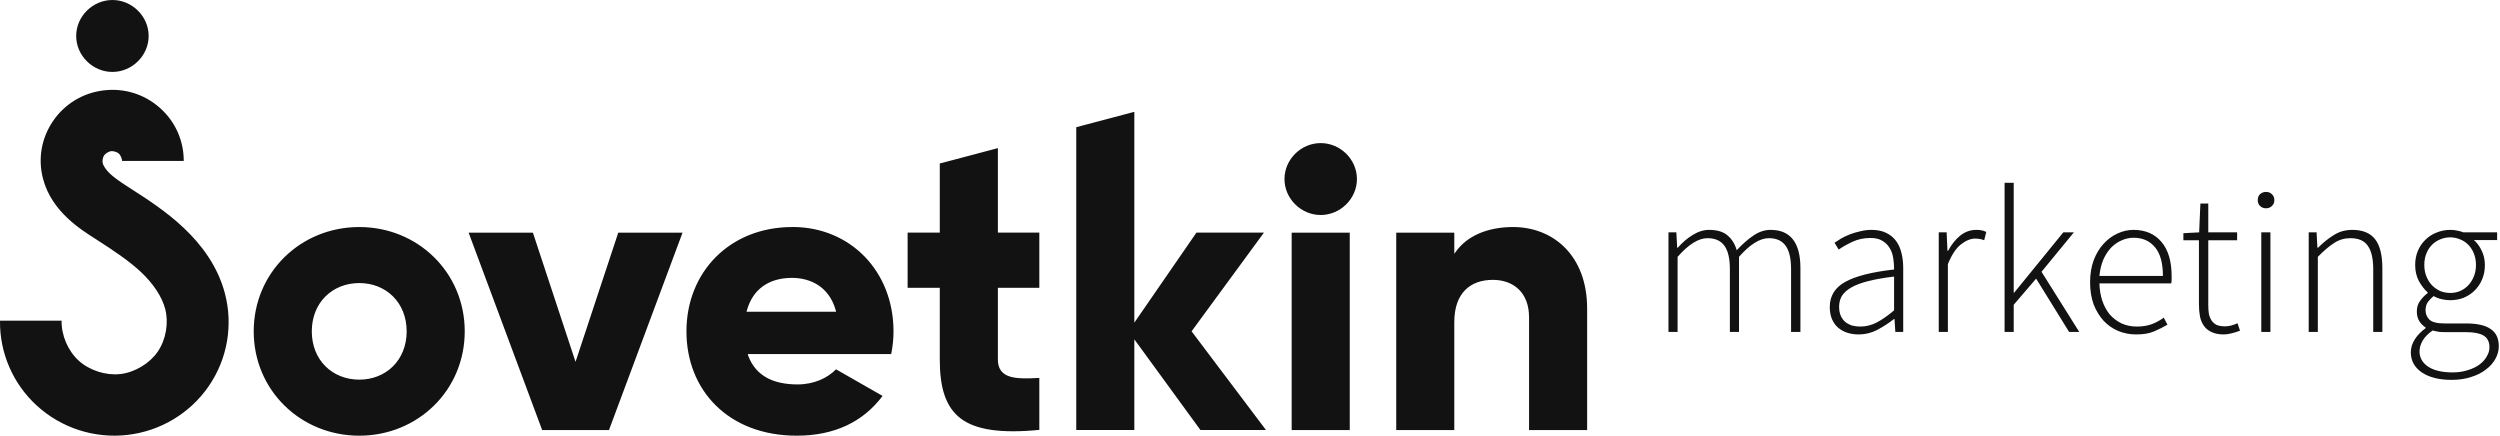
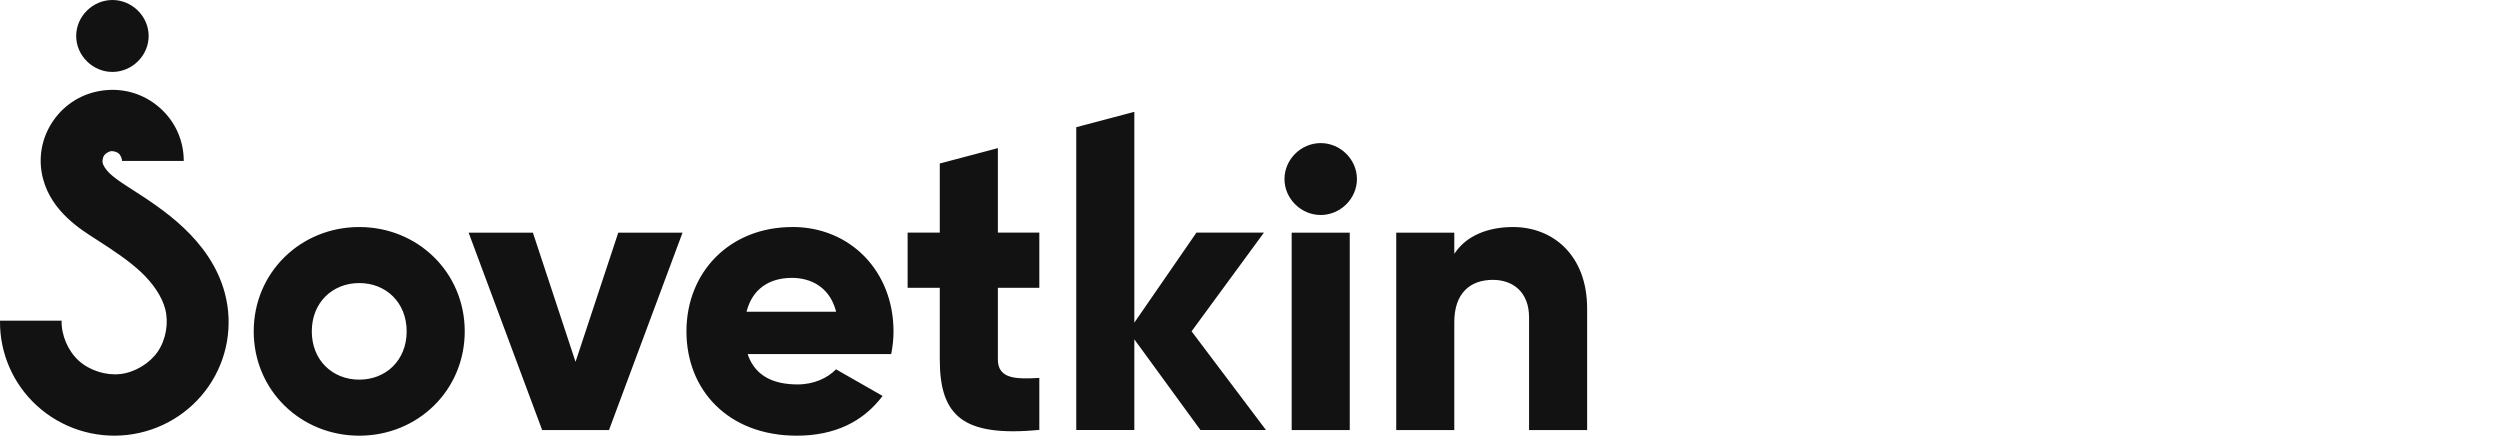
<svg xmlns="http://www.w3.org/2000/svg" width="241" height="42" viewBox="0 0 241 42" fill="none">
-   <path d="M160.84 32V22.4H161.6L161.68 23.88H161.74C162.167 23.387 162.64 22.98 163.16 22.66C163.693 22.327 164.227 22.16 164.76 22.16C165.533 22.16 166.127 22.34 166.54 22.7C166.953 23.047 167.247 23.52 167.42 24.12C167.98 23.52 168.52 23.047 169.04 22.7C169.573 22.34 170.12 22.16 170.68 22.16C172.6 22.16 173.56 23.387 173.56 25.84V32H172.66V25.96C172.66 24.933 172.487 24.18 172.14 23.7C171.793 23.207 171.253 22.96 170.52 22.96C169.653 22.96 168.693 23.56 167.64 24.76V32H166.76V25.96C166.76 24.933 166.587 24.18 166.24 23.7C165.893 23.207 165.347 22.96 164.6 22.96C163.733 22.96 162.773 23.56 161.72 24.76V32H160.84ZM179.17 32.24C178.784 32.24 178.424 32.187 178.09 32.08C177.757 31.973 177.464 31.813 177.21 31.6C176.957 31.387 176.757 31.113 176.61 30.78C176.464 30.447 176.39 30.053 176.39 29.6C176.39 28.533 176.884 27.727 177.87 27.18C178.87 26.62 180.444 26.22 182.59 25.98C182.59 25.62 182.564 25.26 182.51 24.9C182.457 24.527 182.344 24.2 182.17 23.92C181.997 23.627 181.764 23.393 181.47 23.22C181.177 23.033 180.79 22.94 180.31 22.94C179.67 22.94 179.084 23.067 178.55 23.32C178.017 23.573 177.584 23.82 177.25 24.06L176.85 23.4C177.024 23.28 177.23 23.147 177.47 23C177.724 22.853 178.004 22.72 178.31 22.6C178.617 22.48 178.95 22.38 179.31 22.3C179.67 22.207 180.044 22.16 180.43 22.16C180.99 22.16 181.464 22.26 181.85 22.46C182.237 22.647 182.55 22.907 182.79 23.24C183.03 23.573 183.204 23.967 183.31 24.42C183.417 24.86 183.47 25.34 183.47 25.86V32H182.71L182.63 30.76H182.57C182.077 31.147 181.544 31.493 180.97 31.8C180.41 32.093 179.81 32.24 179.17 32.24ZM179.33 31.48C179.89 31.48 180.424 31.347 180.93 31.08C181.437 30.813 181.99 30.427 182.59 29.92V26.66C181.604 26.78 180.77 26.927 180.09 27.1C179.41 27.273 178.864 27.48 178.45 27.72C178.037 27.96 177.737 28.233 177.55 28.54C177.377 28.847 177.29 29.187 177.29 29.56C177.29 29.907 177.344 30.2 177.45 30.44C177.557 30.68 177.704 30.88 177.89 31.04C178.077 31.187 178.29 31.3 178.53 31.38C178.784 31.447 179.05 31.48 179.33 31.48ZM186.895 32V22.4H187.655L187.735 24.18H187.795C188.115 23.58 188.501 23.093 188.955 22.72C189.421 22.347 189.941 22.16 190.515 22.16C190.701 22.16 190.868 22.173 191.015 22.2C191.161 22.227 191.315 22.28 191.475 22.36L191.275 23.16C191.115 23.093 190.975 23.053 190.855 23.04C190.735 23.013 190.581 23 190.395 23C189.968 23 189.515 23.187 189.035 23.56C188.568 23.92 188.148 24.553 187.775 25.46V32H186.895ZM193.242 32V17.62H194.122V28.22H194.162L198.902 22.4H199.922L196.802 26.2L200.442 32H199.462L196.282 26.86L194.122 29.38V32H193.242ZM205.925 32.24C205.312 32.24 204.732 32.127 204.185 31.9C203.652 31.673 203.185 31.347 202.785 30.92C202.385 30.48 202.065 29.953 201.825 29.34C201.599 28.713 201.485 28.007 201.485 27.22C201.485 26.433 201.599 25.727 201.825 25.1C202.065 24.473 202.379 23.947 202.765 23.52C203.165 23.08 203.612 22.747 204.105 22.52C204.612 22.28 205.132 22.16 205.665 22.16C206.812 22.16 207.712 22.547 208.365 23.32C209.019 24.093 209.345 25.187 209.345 26.6C209.345 26.72 209.345 26.84 209.345 26.96C209.345 27.08 209.332 27.2 209.305 27.32H202.385C202.399 27.92 202.492 28.48 202.665 29C202.839 29.507 203.079 29.947 203.385 30.32C203.705 30.68 204.085 30.967 204.525 31.18C204.965 31.38 205.459 31.48 206.005 31.48C206.525 31.48 206.992 31.407 207.405 31.26C207.832 31.1 208.225 30.887 208.585 30.62L208.945 31.3C208.559 31.527 208.132 31.74 207.665 31.94C207.212 32.14 206.632 32.24 205.925 32.24ZM202.385 26.6H208.505C208.505 25.36 208.252 24.44 207.745 23.84C207.239 23.227 206.552 22.92 205.685 22.92C205.272 22.92 204.879 23.007 204.505 23.18C204.132 23.34 203.792 23.58 203.485 23.9C203.192 24.22 202.945 24.607 202.745 25.06C202.559 25.513 202.439 26.027 202.385 26.6ZM214.378 32.24C213.911 32.24 213.525 32.167 213.218 32.02C212.911 31.887 212.665 31.693 212.478 31.44C212.291 31.187 212.158 30.88 212.078 30.52C212.011 30.16 211.978 29.767 211.978 29.34V23.16H210.478V22.48L211.998 22.4L212.118 19.62H212.878V22.4H215.658V23.16H212.878V29.42C212.878 29.727 212.898 30.007 212.938 30.26C212.991 30.5 213.078 30.713 213.198 30.9C213.318 31.073 213.478 31.213 213.678 31.32C213.891 31.413 214.165 31.46 214.498 31.46C214.685 31.46 214.885 31.433 215.098 31.38C215.325 31.313 215.525 31.24 215.698 31.16L215.938 31.88C215.658 31.987 215.378 32.073 215.098 32.14C214.818 32.207 214.578 32.24 214.378 32.24ZM217.988 32V22.4H218.868V32H217.988ZM218.448 20.08C218.222 20.08 218.028 20.007 217.868 19.86C217.722 19.713 217.648 19.527 217.648 19.3C217.648 19.047 217.722 18.853 217.868 18.72C218.028 18.573 218.222 18.5 218.448 18.5C218.675 18.5 218.862 18.573 219.008 18.72C219.168 18.853 219.248 19.047 219.248 19.3C219.248 19.527 219.168 19.713 219.008 19.86C218.862 20.007 218.675 20.08 218.448 20.08ZM222.559 32V22.4H223.319L223.399 23.88H223.459C223.952 23.387 224.459 22.98 224.979 22.66C225.499 22.327 226.092 22.16 226.759 22.16C227.759 22.16 228.492 22.46 228.959 23.06C229.425 23.66 229.659 24.587 229.659 25.84V32H228.779V25.96C228.779 24.933 228.605 24.18 228.259 23.7C227.925 23.207 227.365 22.96 226.579 22.96C226.005 22.96 225.485 23.113 225.019 23.42C224.552 23.713 224.025 24.16 223.439 24.76V32H222.559ZM236.343 36.62C235.13 36.62 234.17 36.38 233.463 35.9C232.757 35.42 232.403 34.773 232.403 33.96C232.403 33.533 232.53 33.12 232.783 32.72C233.037 32.32 233.383 31.96 233.823 31.64V31.56C233.583 31.413 233.383 31.213 233.223 30.96C233.063 30.707 232.983 30.393 232.983 30.02C232.983 29.593 233.103 29.233 233.343 28.94C233.583 28.633 233.81 28.407 234.023 28.26V28.18C233.717 27.913 233.437 27.553 233.183 27.1C232.943 26.647 232.823 26.127 232.823 25.54C232.823 25.047 232.91 24.593 233.083 24.18C233.257 23.767 233.497 23.413 233.803 23.12C234.11 22.813 234.47 22.58 234.883 22.42C235.297 22.247 235.737 22.16 236.203 22.16C236.47 22.16 236.71 22.187 236.923 22.24C237.137 22.28 237.317 22.333 237.463 22.4H240.723V23.14H238.483C238.79 23.407 239.043 23.753 239.243 24.18C239.443 24.593 239.543 25.053 239.543 25.56C239.543 26.053 239.457 26.507 239.283 26.92C239.11 27.333 238.87 27.693 238.563 28C238.27 28.293 237.917 28.527 237.503 28.7C237.103 28.86 236.67 28.94 236.203 28.94C235.937 28.94 235.657 28.907 235.363 28.84C235.083 28.773 234.83 28.673 234.603 28.54C234.39 28.713 234.203 28.907 234.043 29.12C233.897 29.333 233.823 29.6 233.823 29.92C233.823 30.267 233.95 30.567 234.203 30.82C234.457 31.06 234.943 31.18 235.663 31.18H237.723C238.803 31.18 239.597 31.36 240.103 31.72C240.623 32.067 240.883 32.62 240.883 33.38C240.883 33.793 240.777 34.193 240.563 34.58C240.35 34.98 240.043 35.327 239.643 35.62C239.257 35.927 238.783 36.167 238.223 36.34C237.663 36.527 237.037 36.62 236.343 36.62ZM236.203 28.24C236.537 28.24 236.85 28.18 237.143 28.06C237.45 27.927 237.717 27.74 237.943 27.5C238.17 27.26 238.35 26.973 238.483 26.64C238.617 26.307 238.683 25.94 238.683 25.54C238.683 25.14 238.617 24.773 238.483 24.44C238.35 24.107 238.17 23.827 237.943 23.6C237.73 23.373 237.47 23.2 237.163 23.08C236.857 22.947 236.537 22.88 236.203 22.88C235.857 22.88 235.53 22.947 235.223 23.08C234.93 23.2 234.67 23.373 234.443 23.6C234.217 23.827 234.037 24.107 233.903 24.44C233.77 24.76 233.703 25.127 233.703 25.54C233.703 25.94 233.77 26.307 233.903 26.64C234.037 26.973 234.217 27.26 234.443 27.5C234.683 27.74 234.95 27.927 235.243 28.06C235.55 28.18 235.87 28.24 236.203 28.24ZM236.443 35.9C236.977 35.9 237.463 35.827 237.903 35.68C238.343 35.547 238.717 35.367 239.023 35.14C239.33 34.913 239.563 34.653 239.723 34.36C239.897 34.08 239.983 33.787 239.983 33.48C239.983 32.947 239.79 32.567 239.403 32.34C239.03 32.127 238.483 32.02 237.763 32.02H235.703C235.597 32.02 235.43 32.013 235.203 32C234.99 31.973 234.757 31.927 234.503 31.86C234.063 32.167 233.743 32.493 233.543 32.84C233.343 33.187 233.243 33.533 233.243 33.88C233.243 34.48 233.517 34.967 234.063 35.34C234.623 35.713 235.417 35.9 236.443 35.9Z" fill="#121212" />
  <path d="M10.837 0C8.936 0 7.344 1.58 7.344 3.467C7.344 5.354 8.936 6.934 10.837 6.934C12.739 6.934 14.33 5.354 14.33 3.467C14.33 1.58 12.739 0 10.837 0ZM10.714 8.662C10.467 8.67 10.219 8.685 9.97 8.715C7.981 8.962 6.236 10.021 5.112 11.668C3.989 13.316 3.641 15.312 4.149 17.237C4.581 18.872 5.531 20.106 6.512 21.031C7.477 21.942 8.458 22.551 9.27 23.073C10.932 24.143 12.438 25.139 13.61 26.245C14.767 27.337 15.608 28.583 15.924 29.779C16.28 31.124 15.995 32.752 15.206 33.9C14.415 35.047 12.99 35.899 11.599 36.058C10.207 36.217 8.62 35.706 7.587 34.767C6.554 33.828 5.9 32.303 5.939 30.913H0.001C-0.04 34.026 1.254 37.015 3.57 39.121C5.926 41.263 9.104 42.29 12.278 41.927C15.452 41.564 18.314 39.85 20.118 37.232C21.922 34.615 22.49 31.343 21.679 28.276C20.989 25.665 19.427 23.587 17.709 21.966C16.007 20.36 14.171 19.191 12.506 18.12C11.697 17.599 11.044 17.161 10.609 16.75C10.19 16.355 9.962 15.961 9.904 15.741C9.849 15.529 9.904 15.161 10.038 14.979C10.162 14.797 10.484 14.6 10.704 14.572C10.924 14.543 11.285 14.653 11.45 14.799C11.616 14.945 11.77 15.295 11.768 15.515H17.714C17.714 13.543 16.893 11.705 15.407 10.393C14.097 9.235 12.44 8.629 10.714 8.662V8.662ZM109.35 10.78L103.751 12.262V41.454H109.35V32.712L115.722 41.454H122.041L114.868 31.939L121.846 22.422H115.339L109.35 31.103V10.78ZM127.315 13.794C125.415 13.794 123.824 15.372 123.824 17.259C123.824 19.147 125.415 20.726 127.315 20.726C129.217 20.726 130.809 19.147 130.809 17.259C130.809 15.372 129.217 13.794 127.315 13.794ZM96.195 14.278L90.595 15.762V22.422H87.494V27.743H90.595V34.671C90.595 37.352 91.143 39.222 92.61 40.339C94.057 41.442 96.486 41.8 100.191 41.441V36.432C98.981 36.5 97.994 36.513 97.312 36.286C96.957 36.168 96.677 35.986 96.486 35.719C96.294 35.452 96.195 35.099 96.195 34.669V27.743H100.191V22.422H96.195V14.278ZM76.386 21.877V21.886C70.309 21.886 66.173 26.259 66.173 31.943C66.173 37.63 70.225 42 76.811 42C80.417 42 83.2 40.682 85.081 38.166L80.592 35.602C79.781 36.439 78.468 37.058 76.893 37.058C75.814 37.058 74.813 36.886 73.985 36.451C73.158 36.016 72.506 35.317 72.129 34.292L72.085 34.135H72.236H72.311H85.91C86.052 33.437 86.134 32.708 86.134 31.939C86.134 26.176 81.998 21.881 76.389 21.881L76.386 21.877ZM34.633 21.886C28.987 21.886 24.458 26.264 24.458 31.943C24.458 37.624 28.987 42 34.633 42C40.279 42 44.8 37.624 44.8 31.943C44.8 26.264 40.279 21.886 34.633 21.886ZM145.854 21.886C143.32 21.886 141.419 22.799 140.397 24.19L140.194 24.464V22.426H134.597V41.458H140.194V31.053C140.194 29.666 140.571 28.644 141.231 27.969C141.891 27.294 142.827 26.979 143.916 26.979C144.87 26.979 145.744 27.267 146.38 27.868C147.015 28.468 147.401 29.376 147.401 30.593V41.458H153V29.745C153 27.169 152.175 25.21 150.873 23.889C149.572 22.569 147.788 21.886 145.855 21.886H145.854ZM45.174 22.426L52.265 41.46H58.705L65.798 22.426H59.601L55.482 34.882L51.371 22.426H45.174ZM124.517 22.426V41.46H130.116V22.426H124.517ZM76.343 26.787C78.124 26.787 79.93 27.634 80.564 29.913L80.604 30.052H72.111H71.964L72.004 29.913C72.559 27.909 74.095 26.787 76.344 26.787H76.343ZM34.633 27.287C37.209 27.287 39.202 29.157 39.202 31.943C39.202 34.73 37.209 36.597 34.633 36.597C32.057 36.597 30.057 34.73 30.057 31.943C30.057 29.157 32.057 27.287 34.633 27.287Z" fill="#121212" />
</svg>